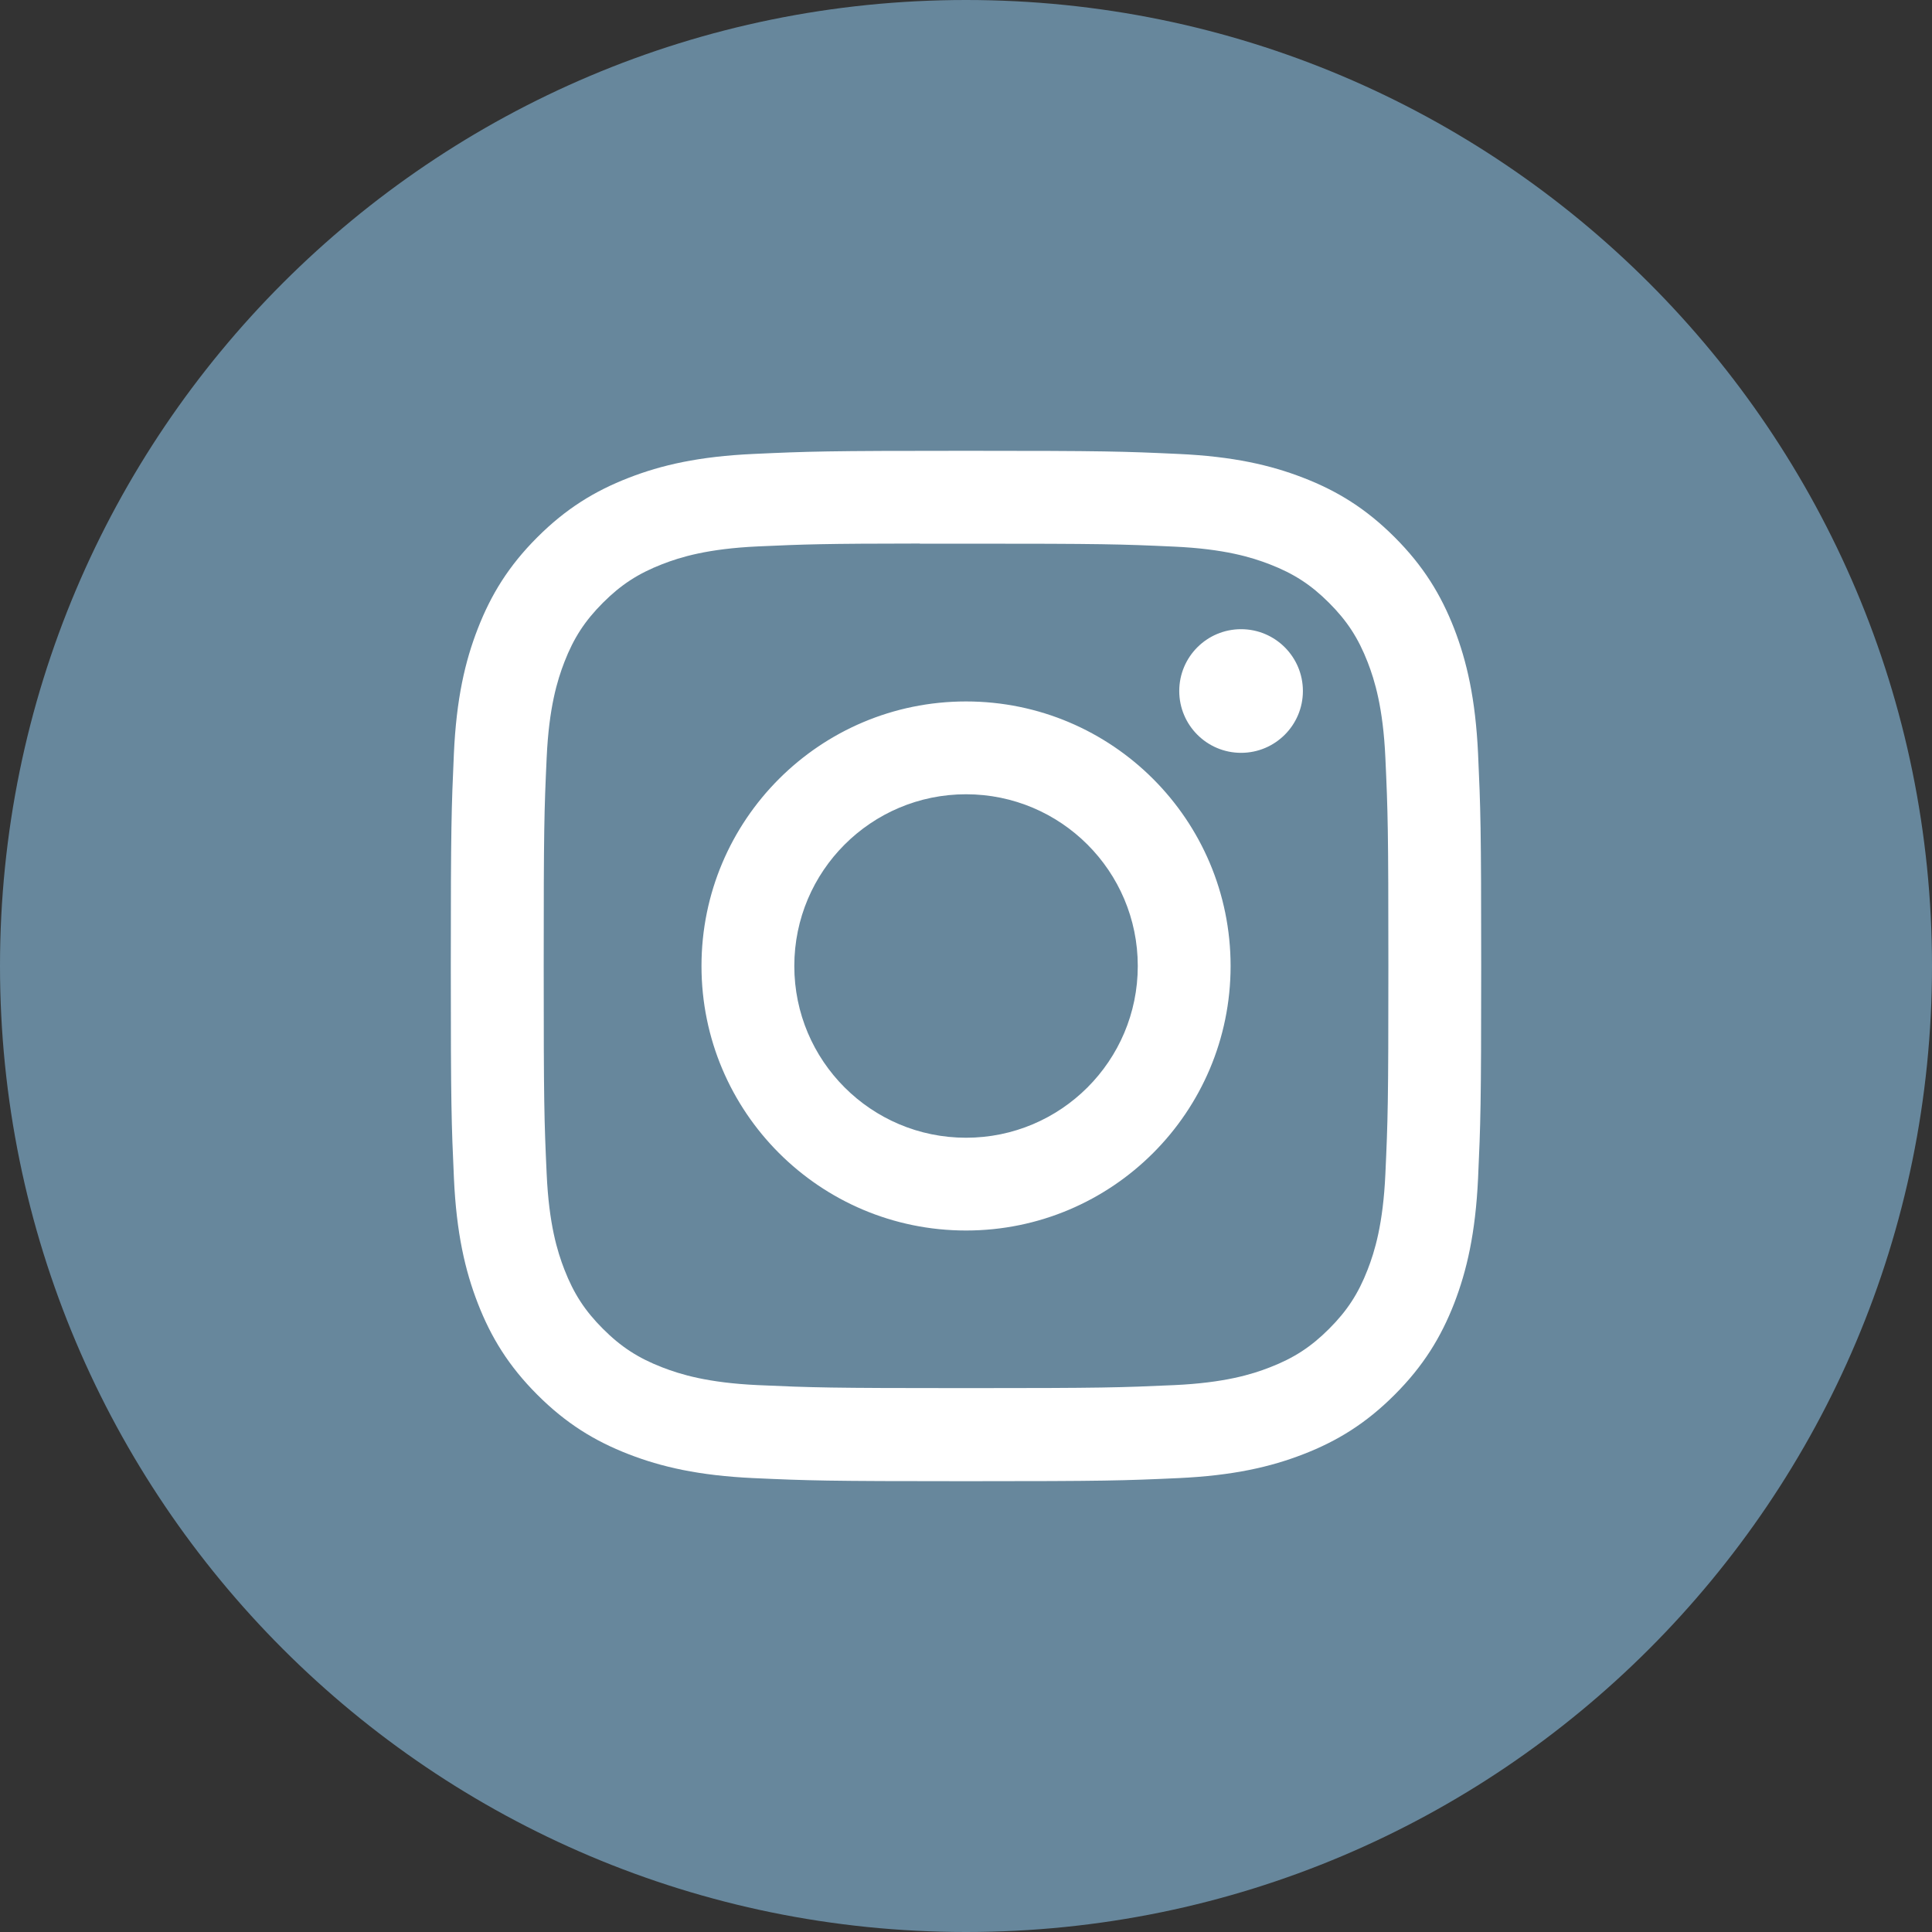
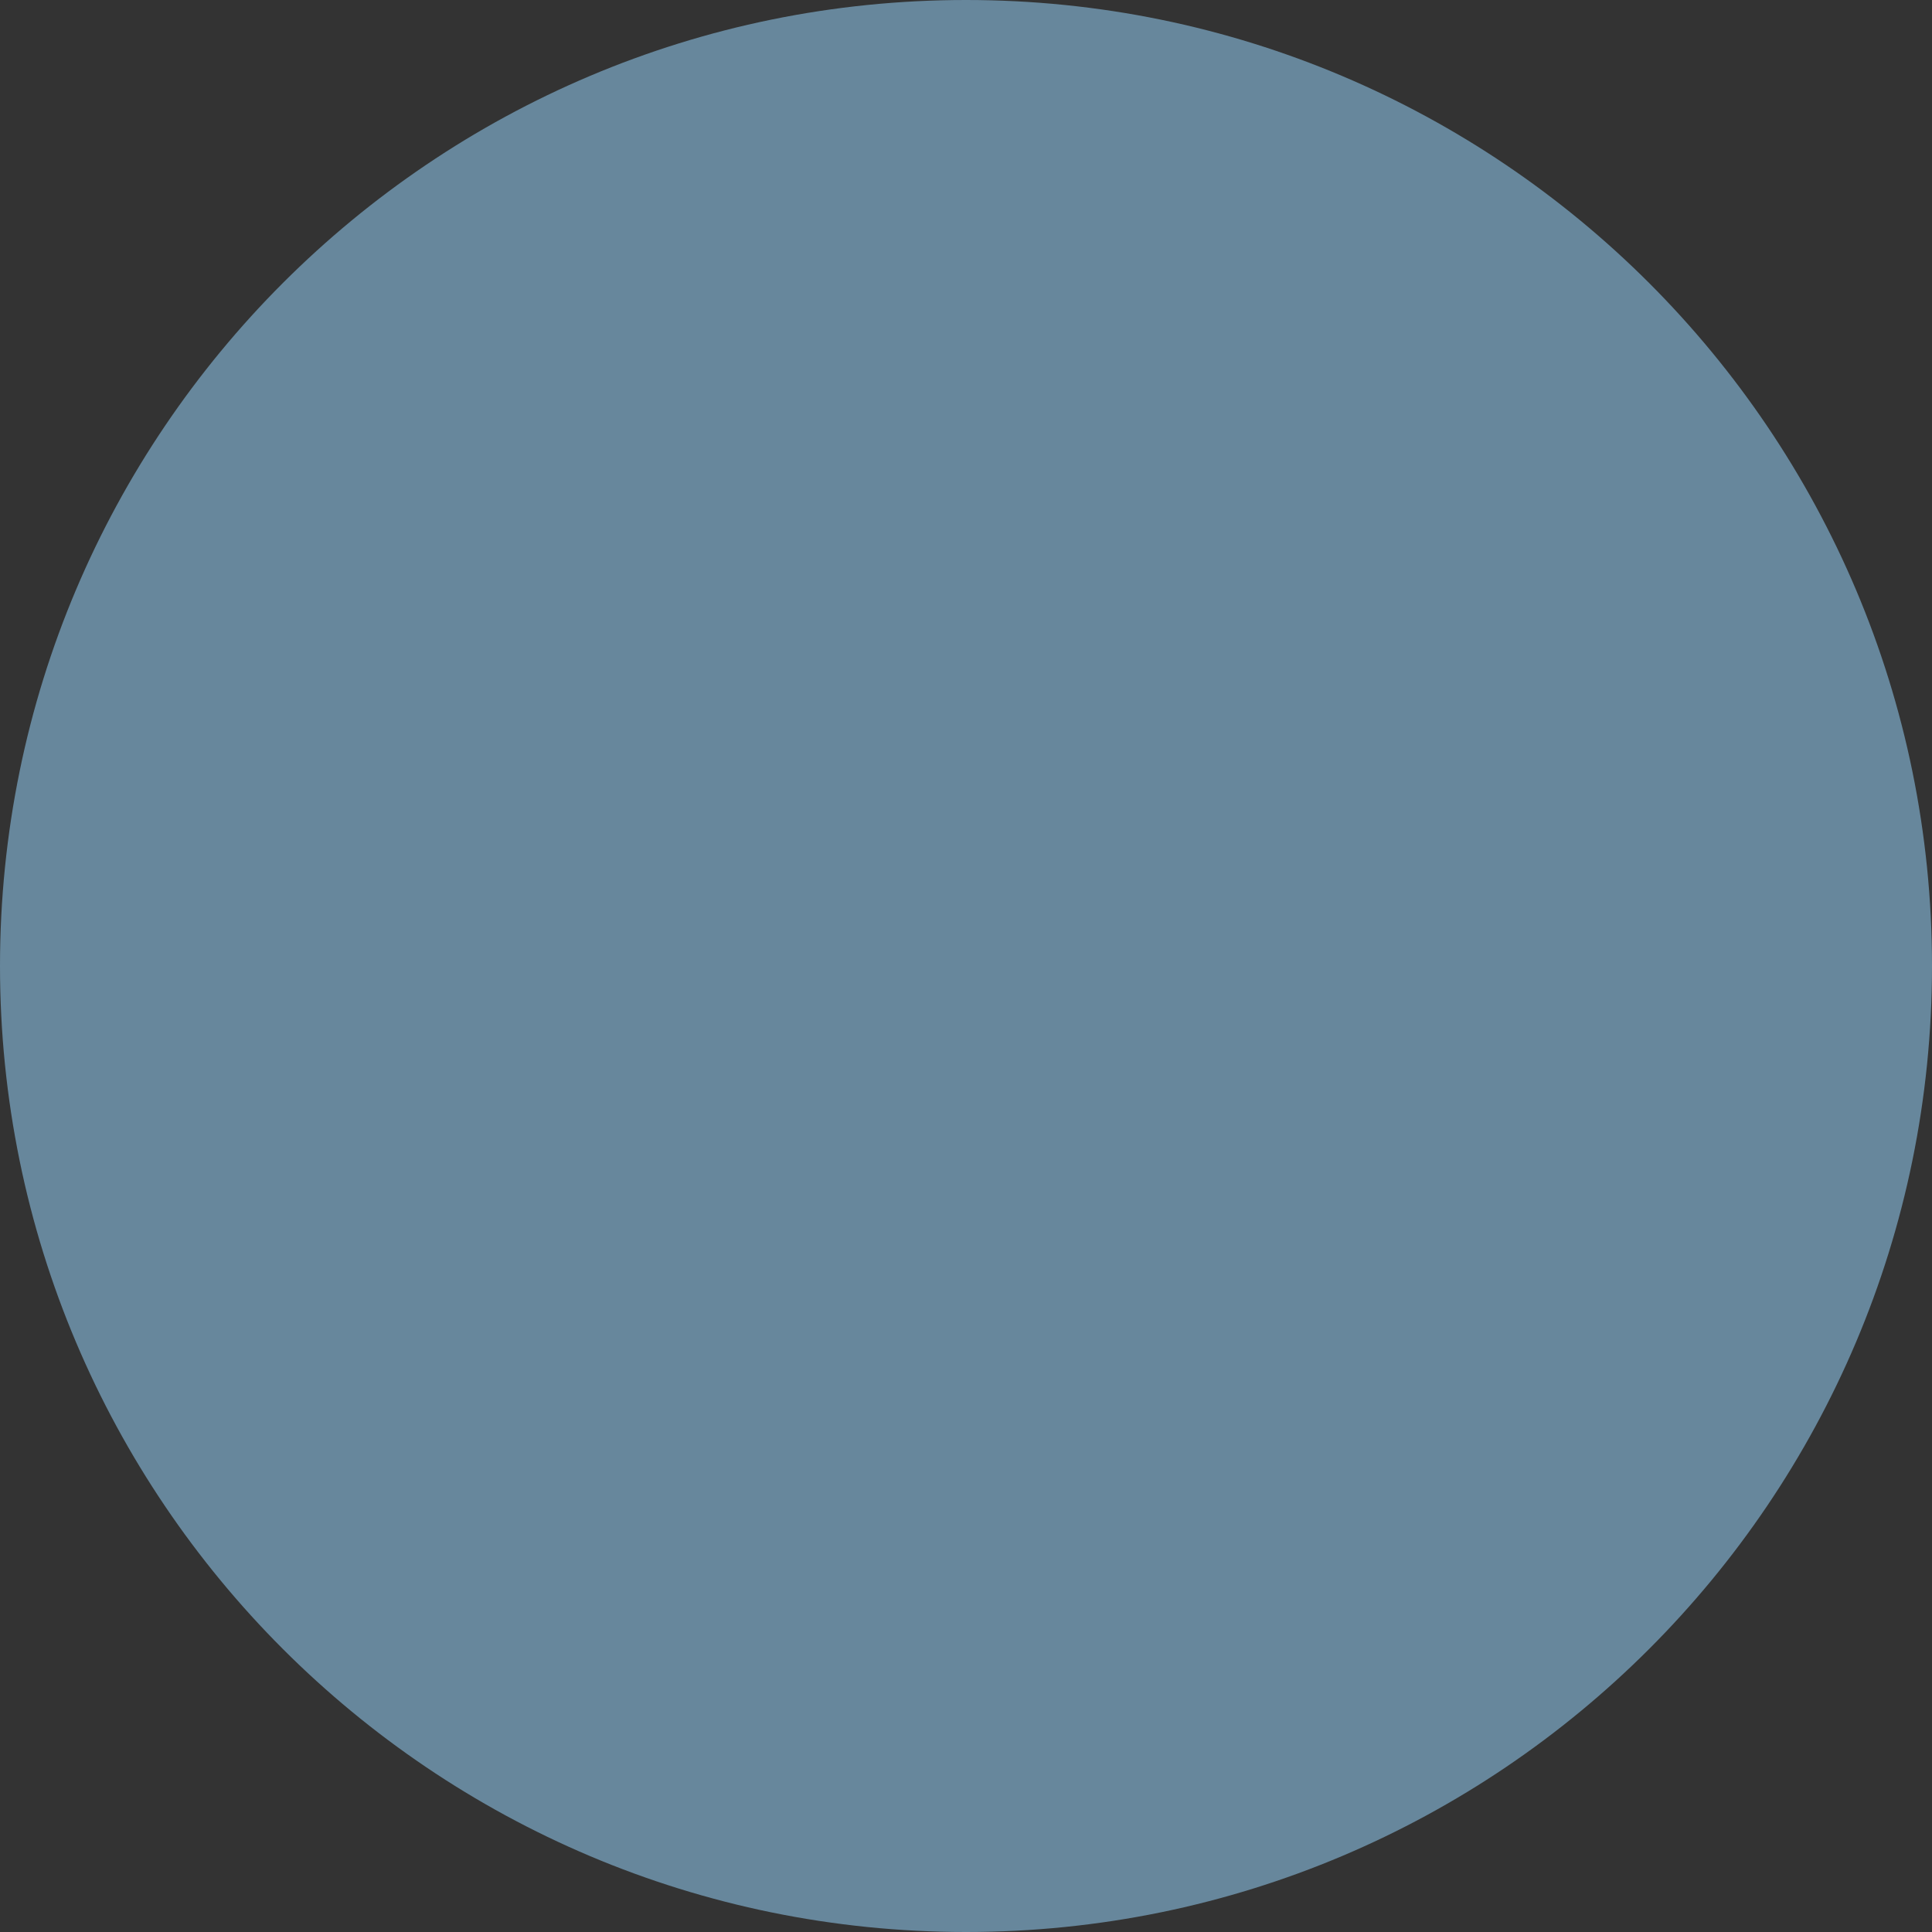
<svg xmlns="http://www.w3.org/2000/svg" xmlns:xlink="http://www.w3.org/1999/xlink" width="45px" height="45px" viewBox="158 14 45 45" version="1.1">
  <rect x="158" y="14" width="45" height="45" fill="#333333" stroke="none" />
  <desc />
  <defs>
    <path d="M0,22.5 C0,10.074 10.074,0 22.5,0 C34.926,0 45,10.074 45,22.5 C45,34.926 34.926,45 22.5,45 C10.074,45 0,34.926 0,22.5 Z" id="path-1" />
  </defs>
  <g id="Instagram" stroke="none" stroke-width="1" fill="none" fill-rule="evenodd" transform="translate(158, 14)">
    <mask id="mask-2" fill="white">
      <use xlink:href="#path-1" />
    </mask>
    <use id="back" fill="#67879C" xlink:href="#path-1" />
-     <path d="M22.501,10.5 C19.242,10.5 18.833,10.514 17.553,10.573 C16.276,10.631 15.404,10.833 14.641,11.13 C13.851,11.437 13.182,11.847 12.515,12.514 C11.847,13.181 11.437,13.85 11.13,14.639 C10.832,15.403 10.63,16.275 10.572,17.552 C10.515,18.832 10.5,19.241 10.5,22.5 C10.5,25.759 10.515,26.167 10.573,27.447 C10.631,28.724 10.834,29.596 11.13,30.359 C11.437,31.149 11.847,31.818 12.514,32.485 C13.181,33.153 13.85,33.564 14.639,33.87 C15.403,34.167 16.275,34.369 17.552,34.428 C18.832,34.486 19.241,34.5 22.5,34.5 C25.759,34.5 26.167,34.486 27.447,34.428 C28.724,34.369 29.597,34.167 30.361,33.87 C31.15,33.564 31.818,33.153 32.485,32.485 C33.152,31.818 33.562,31.149 33.87,30.36 C34.165,29.596 34.367,28.724 34.427,27.447 C34.485,26.167 34.5,25.759 34.5,22.5 C34.5,19.241 34.485,18.832 34.427,17.552 C34.367,16.275 34.165,15.403 33.87,14.64 C33.562,13.85 33.152,13.181 32.485,12.514 C31.817,11.846 31.15,11.436 30.36,11.13 C29.595,10.833 28.722,10.631 27.445,10.573 C26.165,10.514 25.757,10.5 22.497,10.5 L22.501,10.5 Z M21.425,12.663 C21.744,12.662 22.101,12.663 22.501,12.663 C25.705,12.663 26.085,12.674 27.35,12.732 C28.52,12.785 29.155,12.981 29.578,13.145 C30.138,13.362 30.537,13.622 30.957,14.042 C31.377,14.462 31.637,14.862 31.855,15.422 C32.019,15.845 32.215,16.48 32.268,17.65 C32.326,18.915 32.338,19.295 32.338,22.497 C32.338,25.7 32.326,26.08 32.268,27.345 C32.215,28.515 32.019,29.15 31.855,29.572 C31.638,30.132 31.377,30.531 30.957,30.951 C30.537,31.371 30.138,31.631 29.578,31.848 C29.156,32.013 28.52,32.208 27.35,32.262 C26.085,32.319 25.705,32.332 22.501,32.332 C19.297,32.332 18.917,32.319 17.652,32.262 C16.482,32.208 15.847,32.012 15.424,31.848 C14.864,31.631 14.464,31.371 14.044,30.951 C13.624,30.531 13.364,30.132 13.146,29.571 C12.982,29.149 12.786,28.514 12.733,27.344 C12.675,26.079 12.664,25.699 12.664,22.494 C12.664,19.29 12.675,18.912 12.733,17.647 C12.786,16.477 12.982,15.842 13.146,15.419 C13.363,14.859 13.624,14.459 14.044,14.039 C14.464,13.619 14.864,13.359 15.424,13.141 C15.847,12.976 16.482,12.781 17.652,12.727 C18.759,12.677 19.188,12.662 21.425,12.66 L21.425,12.663 Z M28.907,14.655 C28.112,14.655 27.467,15.299 27.467,16.095 C27.467,16.89 28.112,17.535 28.907,17.535 C29.702,17.535 30.347,16.89 30.347,16.095 C30.347,15.3 29.702,14.655 28.907,14.655 L28.907,14.655 Z M22.501,16.338 C19.098,16.338 16.339,19.097 16.339,22.5 C16.339,25.903 19.098,28.661 22.501,28.661 C25.904,28.661 28.663,25.903 28.663,22.5 C28.663,19.097 25.904,16.338 22.501,16.338 L22.501,16.338 Z M22.501,18.5 C24.71,18.5 26.501,20.291 26.501,22.5 C26.501,24.709 24.71,26.5 22.501,26.5 C20.292,26.5 18.501,24.709 18.501,22.5 C18.501,20.291 20.292,18.5 22.501,18.5 L22.501,18.5 Z" id="Shape" fill="#FFFFFF" />
  </g>
</svg>